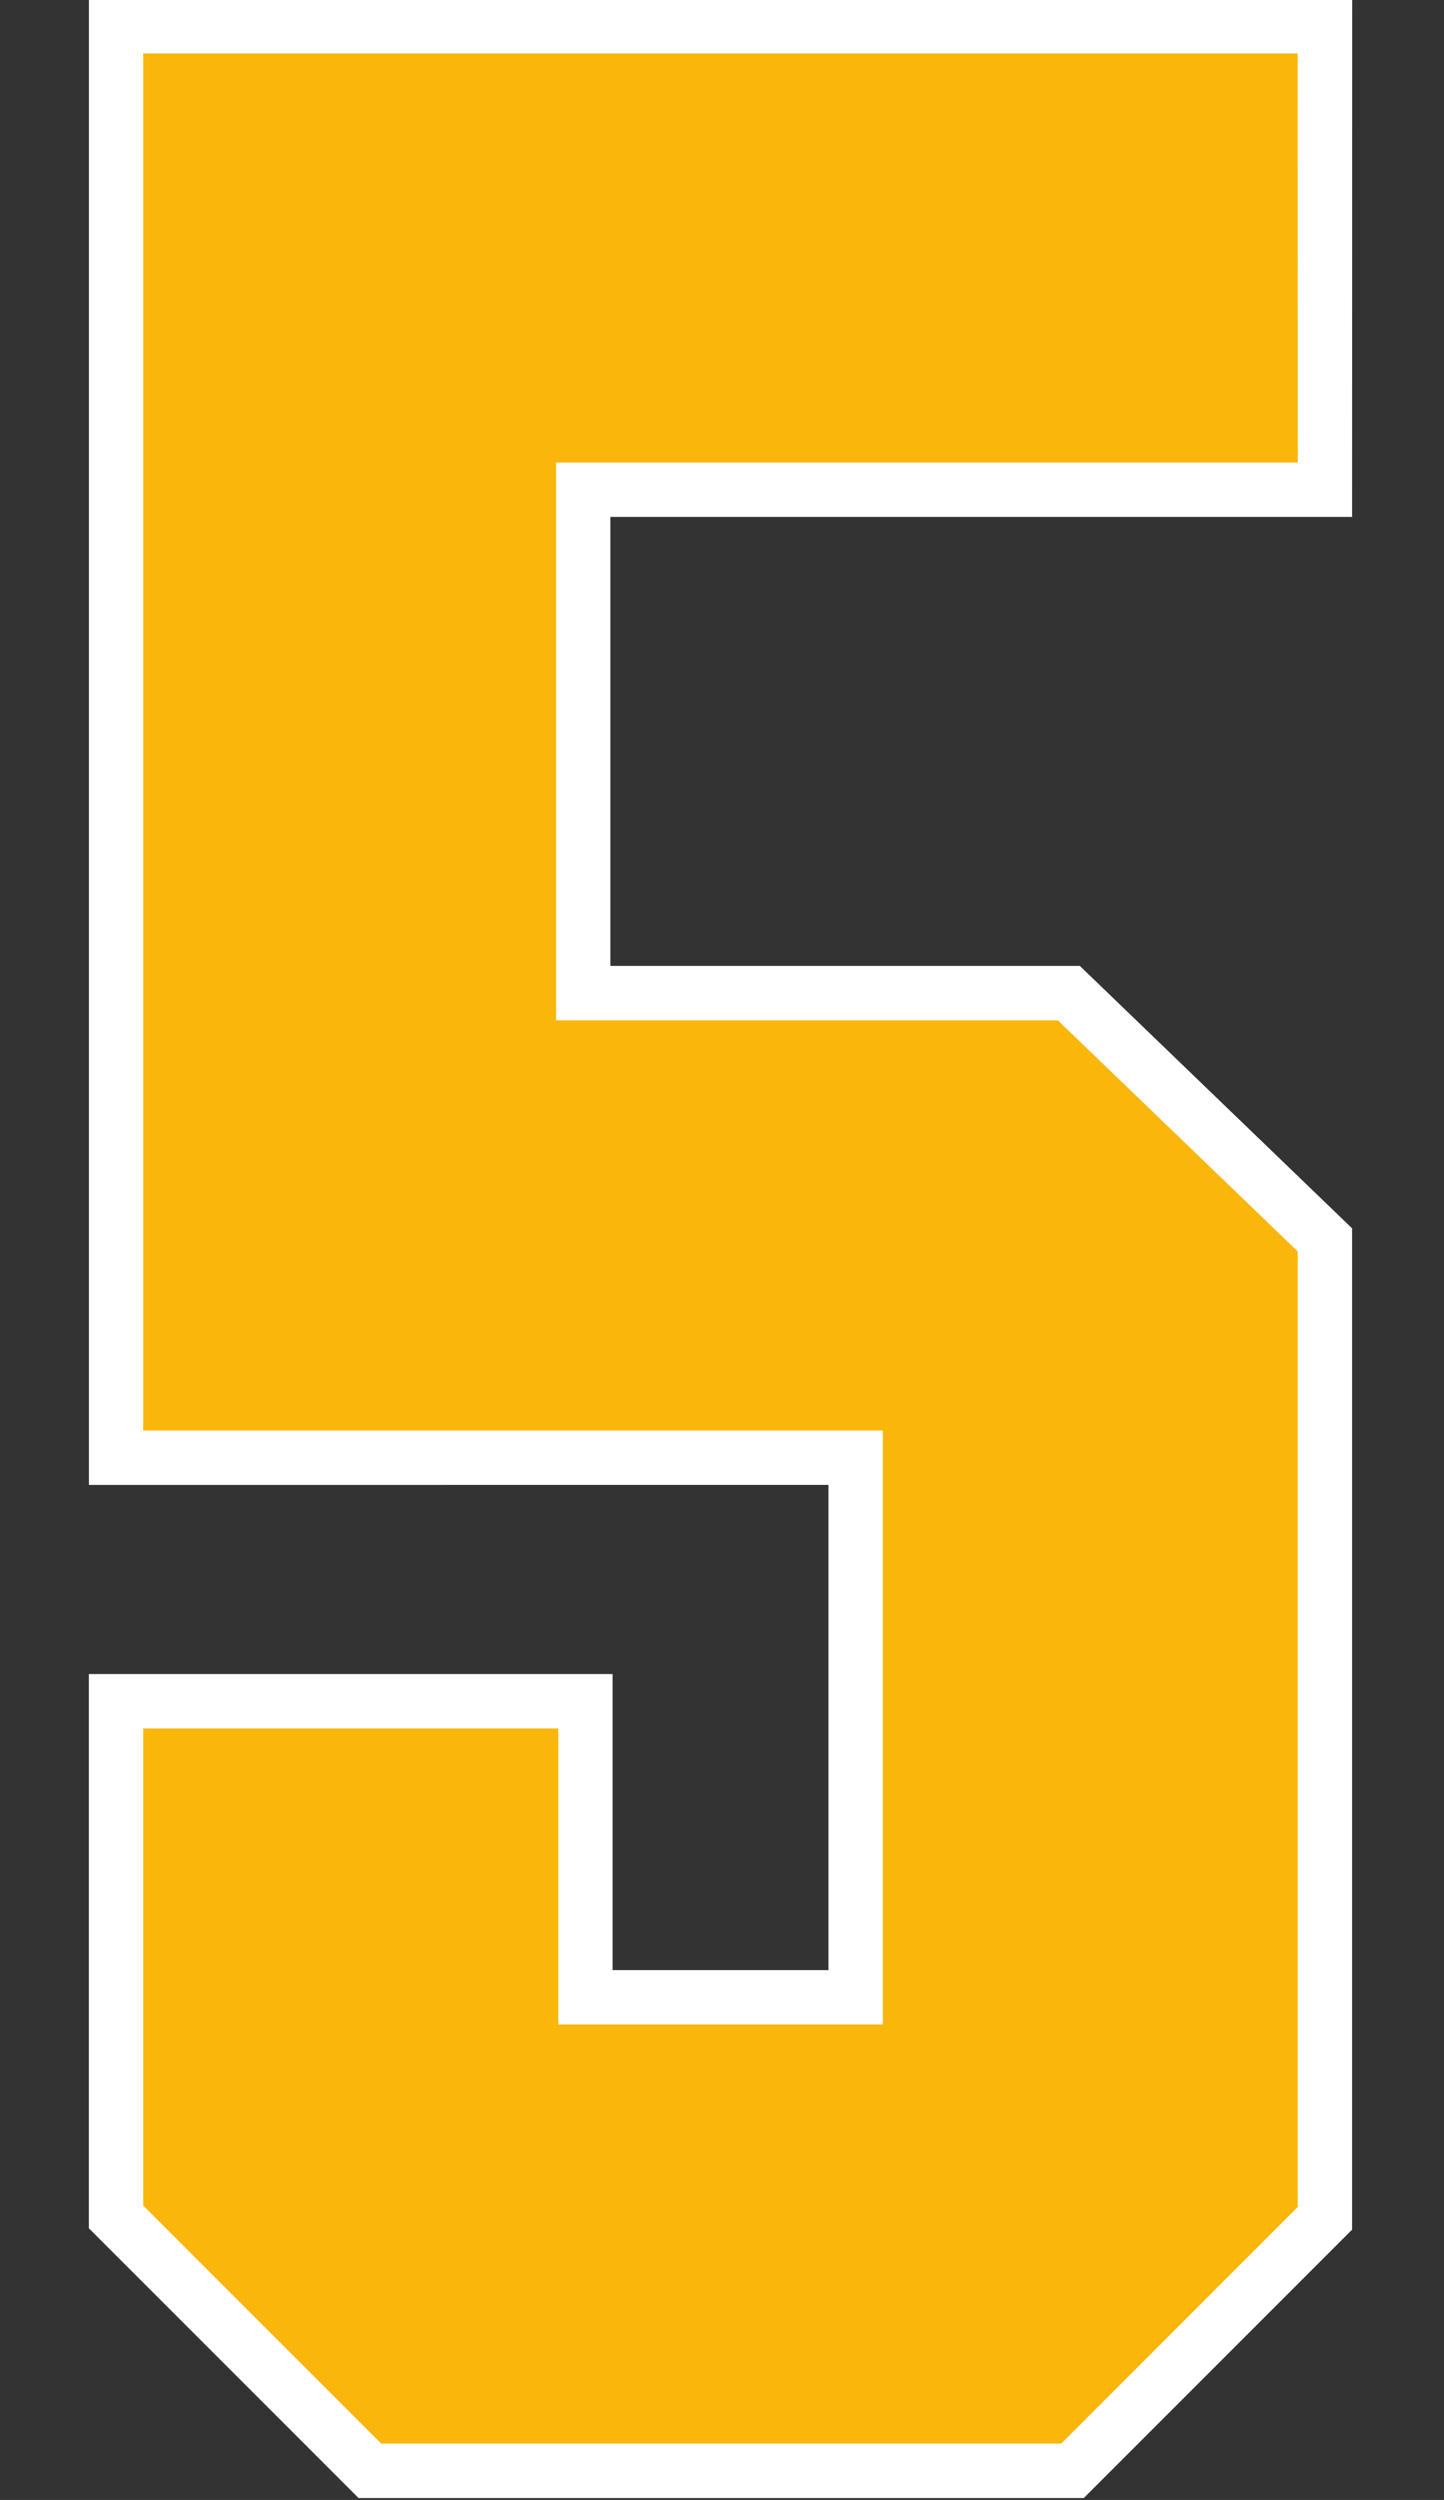
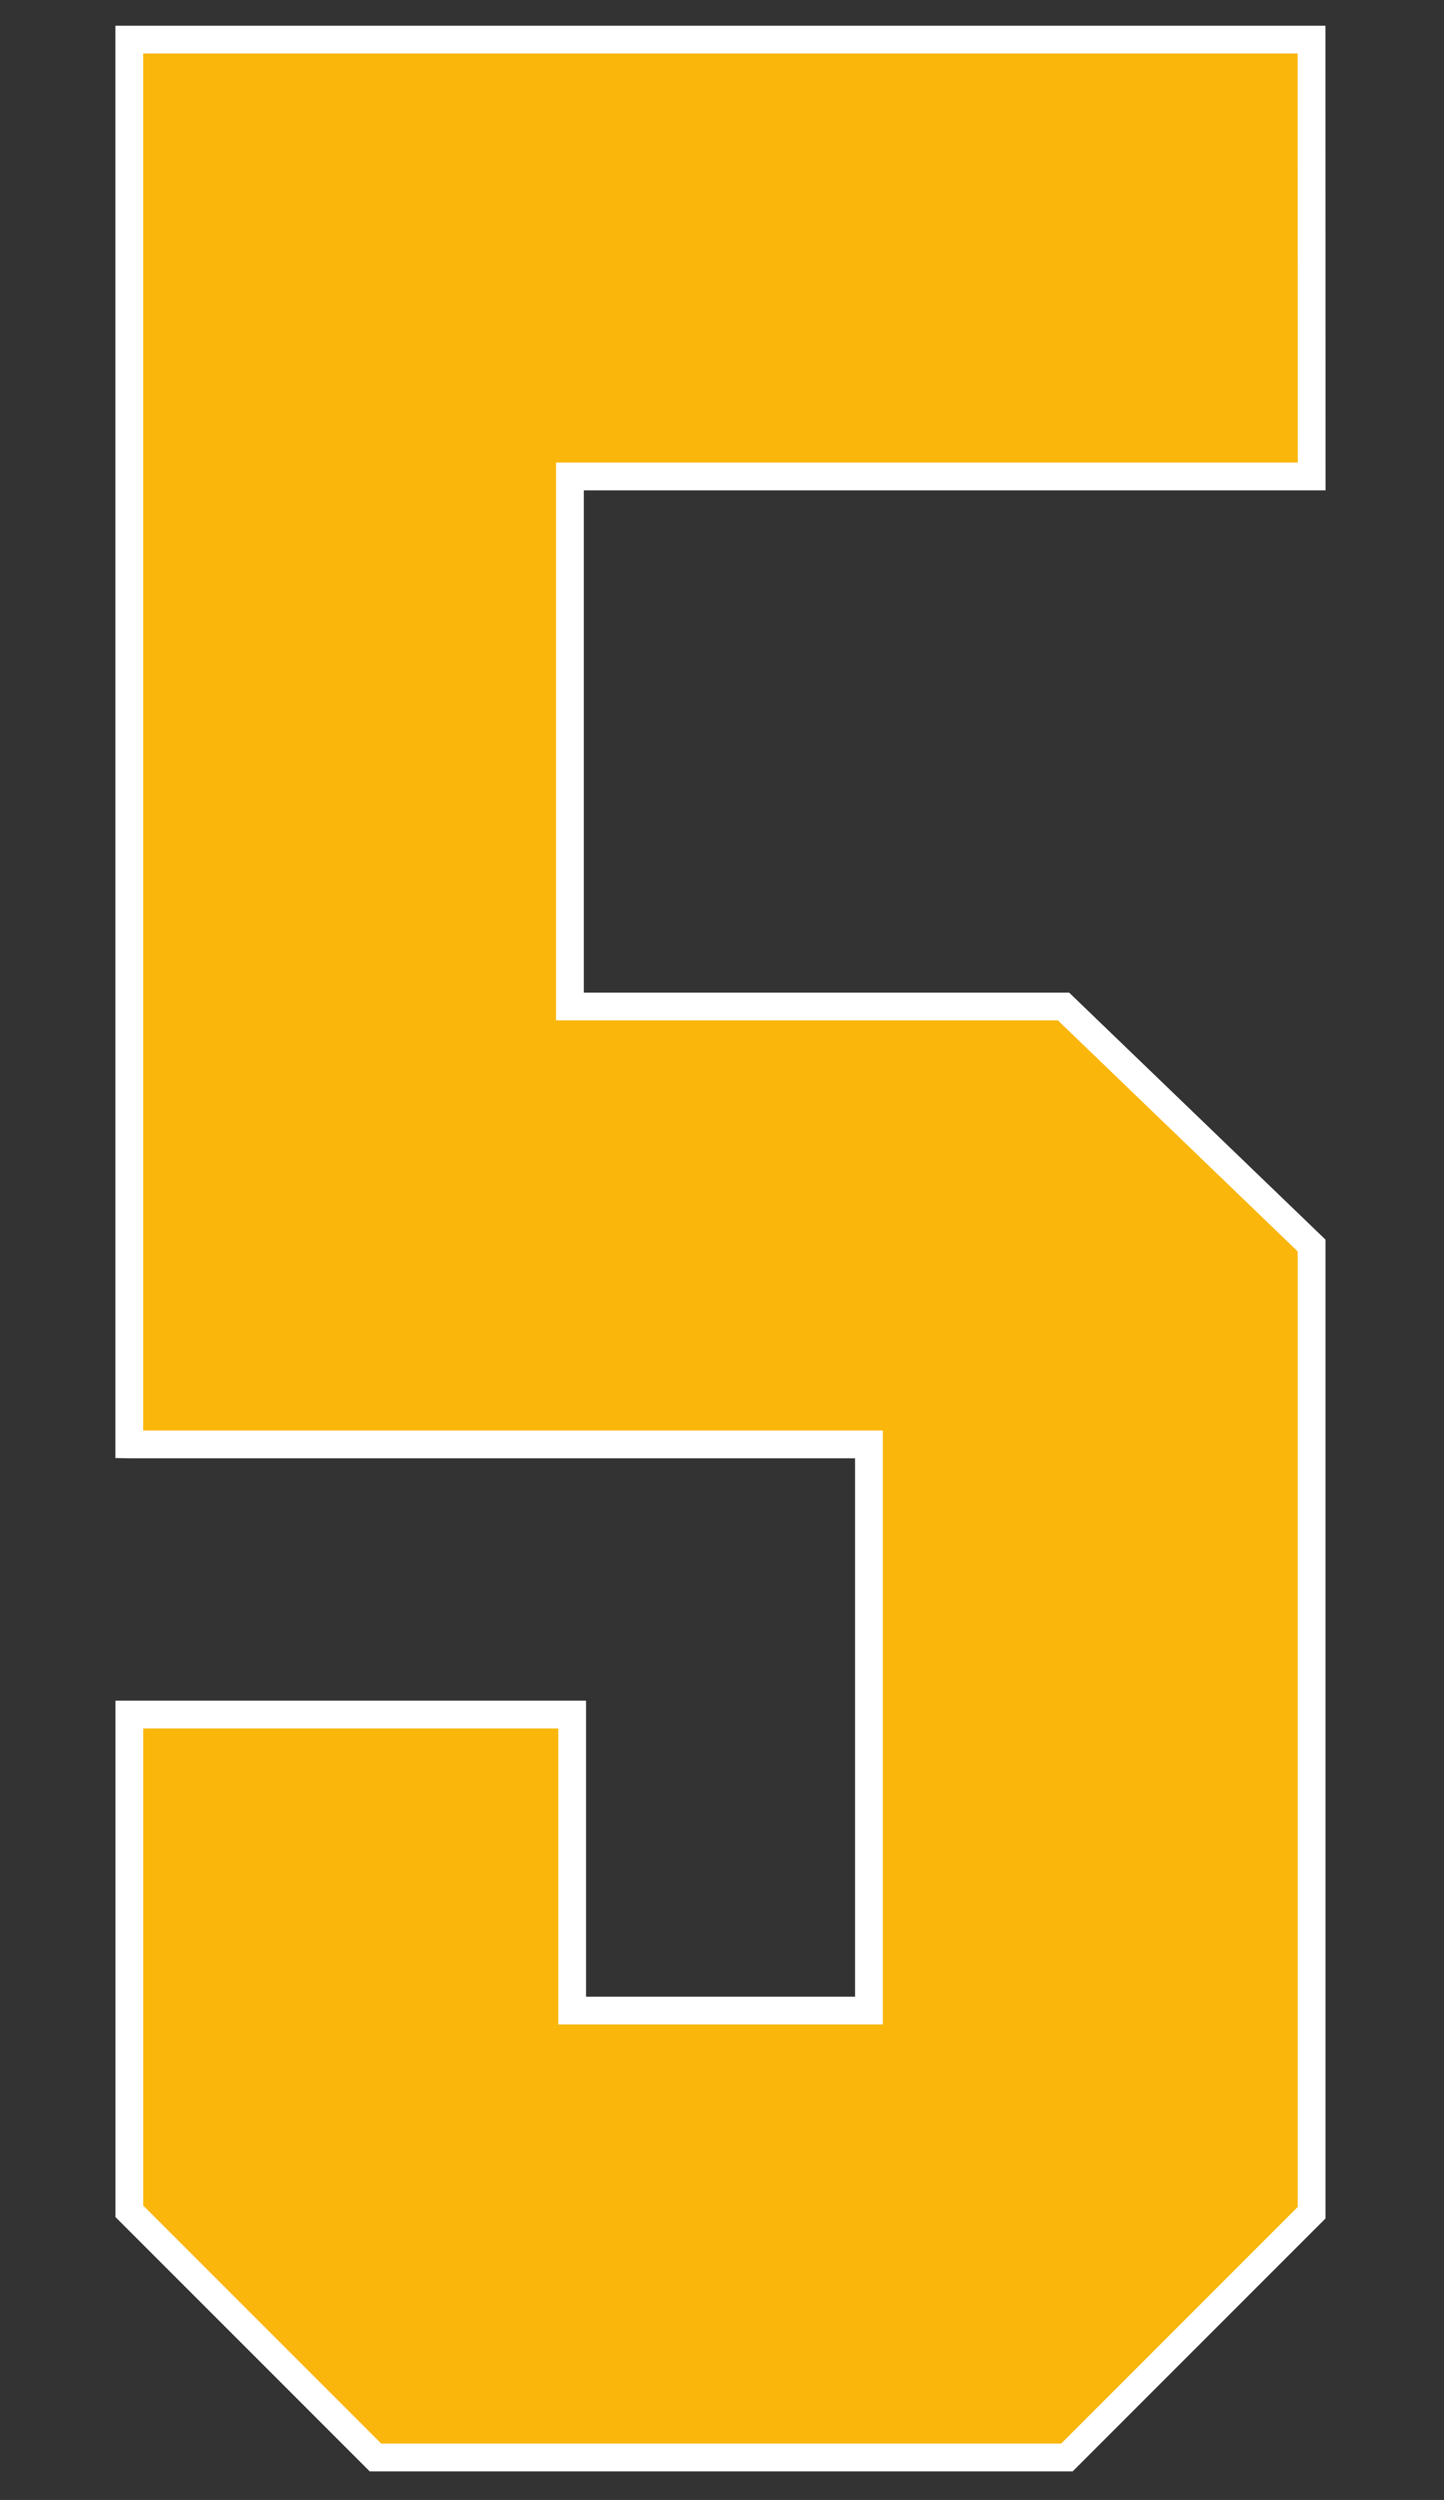
<svg xmlns="http://www.w3.org/2000/svg" xmlns:ns1="http://www.inkscape.org/namespaces/inkscape" xmlns:ns2="http://sodipodi.sourceforge.net/DTD/sodipodi-0.dtd" width="26mm" height="45mm" viewBox="0 0 26 45" version="1.1" id="svg1" ns1:version="1.3.2 (091e20e, 2023-11-25)" ns2:docname="5.svg" xml:space="preserve">
  <rect x="0" y="0" width="26" height="45" fill="#333333" stroke="none" />
  <ns2:namedview id="namedview1" pagecolor="#ffffff" bordercolor="#000000" borderopacity="0.25" ns1:showpageshadow="2" ns1:pageopacity="0.0" ns1:pagecheckerboard="0" ns1:deskcolor="#d1d1d1" ns1:document-units="mm" ns1:zoom="4" ns1:cx="37" ns1:cy="103.125" ns1:window-width="1936" ns1:window-height="1212" ns1:window-x="2100" ns1:window-y="153" ns1:window-maximized="0" ns1:current-layer="layer7" />
  <defs id="defs1" />
  <g ns1:groupmode="layer" id="layer7" ns1:label="5" style="display:inline" transform="translate(-104.203,-110.725)">
    <g id="g1" transform="matrix(1,0,0,1,1.801,0.184)">
-       <path id="path11" style="display:inline;fill:#ffffff;fill-opacity:1;stroke:#ffffff;stroke-width:0.4;stroke-dasharray:none;stroke-opacity:1" ns1:label="Outline" d="m 126.549,110.725 -22.346,5.2e-4 v 26.345 l 13.316,-9.7e-4 v 9.134 h -4.287 v -5.329 h -9.03 v 9.693 l 4.739,4.739 h 12.892 l 4.714,-4.714 v -17.856 l -4.783,-4.609 h -8.572 v -8.482 h 13.355 z m -4.783,17.403 h 0.012 l -0.017,-0.004 z" ns2:nodetypes="cccccccccccccccccccccc" />
      <path id="path23" style="display:inline;fill:#fbb60c;fill-opacity:1;stroke:#ffffff;stroke-width:0.5;stroke-dasharray:none;stroke-opacity:1" ns1:label="Fill" d="m 104.732,136.541 c 4.439,0 8.878,0 13.316,0 0,3.397 0,6.794 0,10.191 -1.781,0 -3.562,0 -5.344,0 0,-1.776 0,-3.552 0,-5.328 -2.658,0 -5.315,0 -7.973,0 0,2.98 0,5.961 0,8.941 1.477,1.477 2.954,2.954 4.432,4.432 4.15,0 8.299,0 12.449,0 1.469,-1.469 2.938,-2.938 4.406,-4.406 0,-5.803 0,-11.607 0,-17.41 -1.489,-1.434 -2.978,-2.868 -4.467,-4.303 -2.962,0 -5.924,0 -8.887,0 0,-3.18 0,-6.361 0,-9.541 4.452,0 8.904,0 13.355,0 -6.5e-4,-2.621 -10e-4,-5.242 -0.002,-7.863 -7.096,0 -14.191,0 -21.287,0 0,8.429 0,16.858 0,25.287 z" />
    </g>
  </g>
</svg>